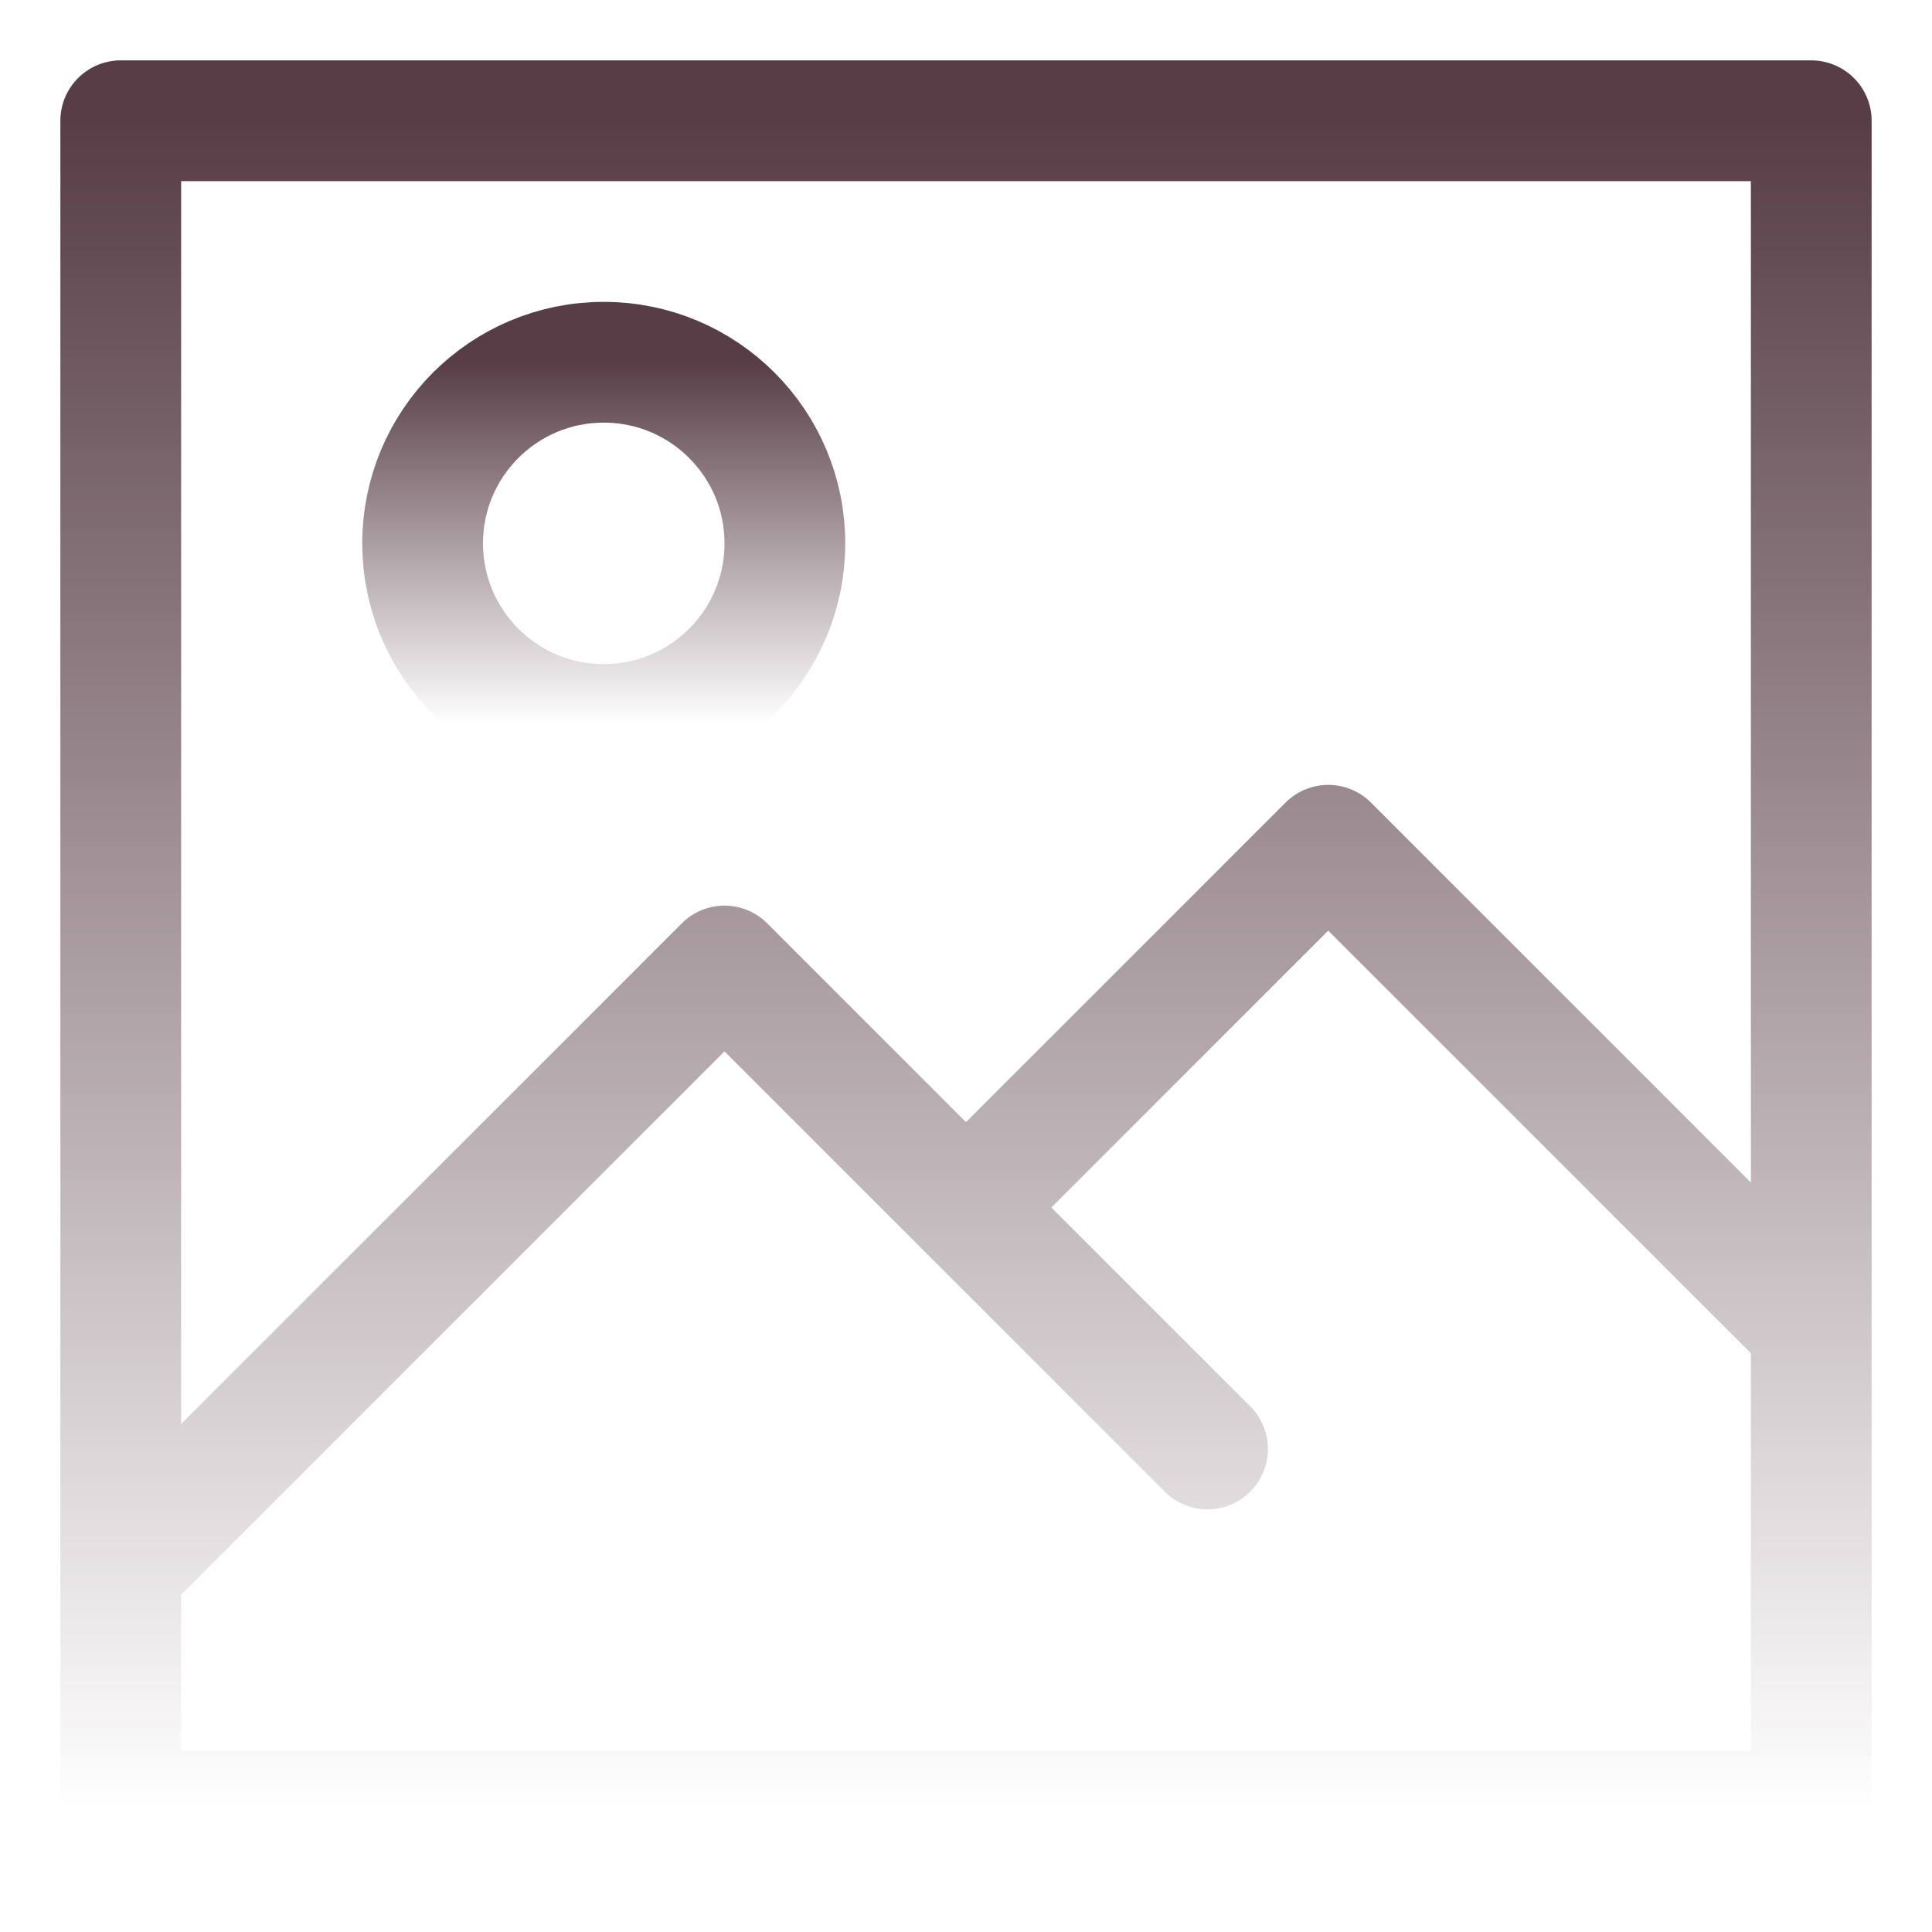
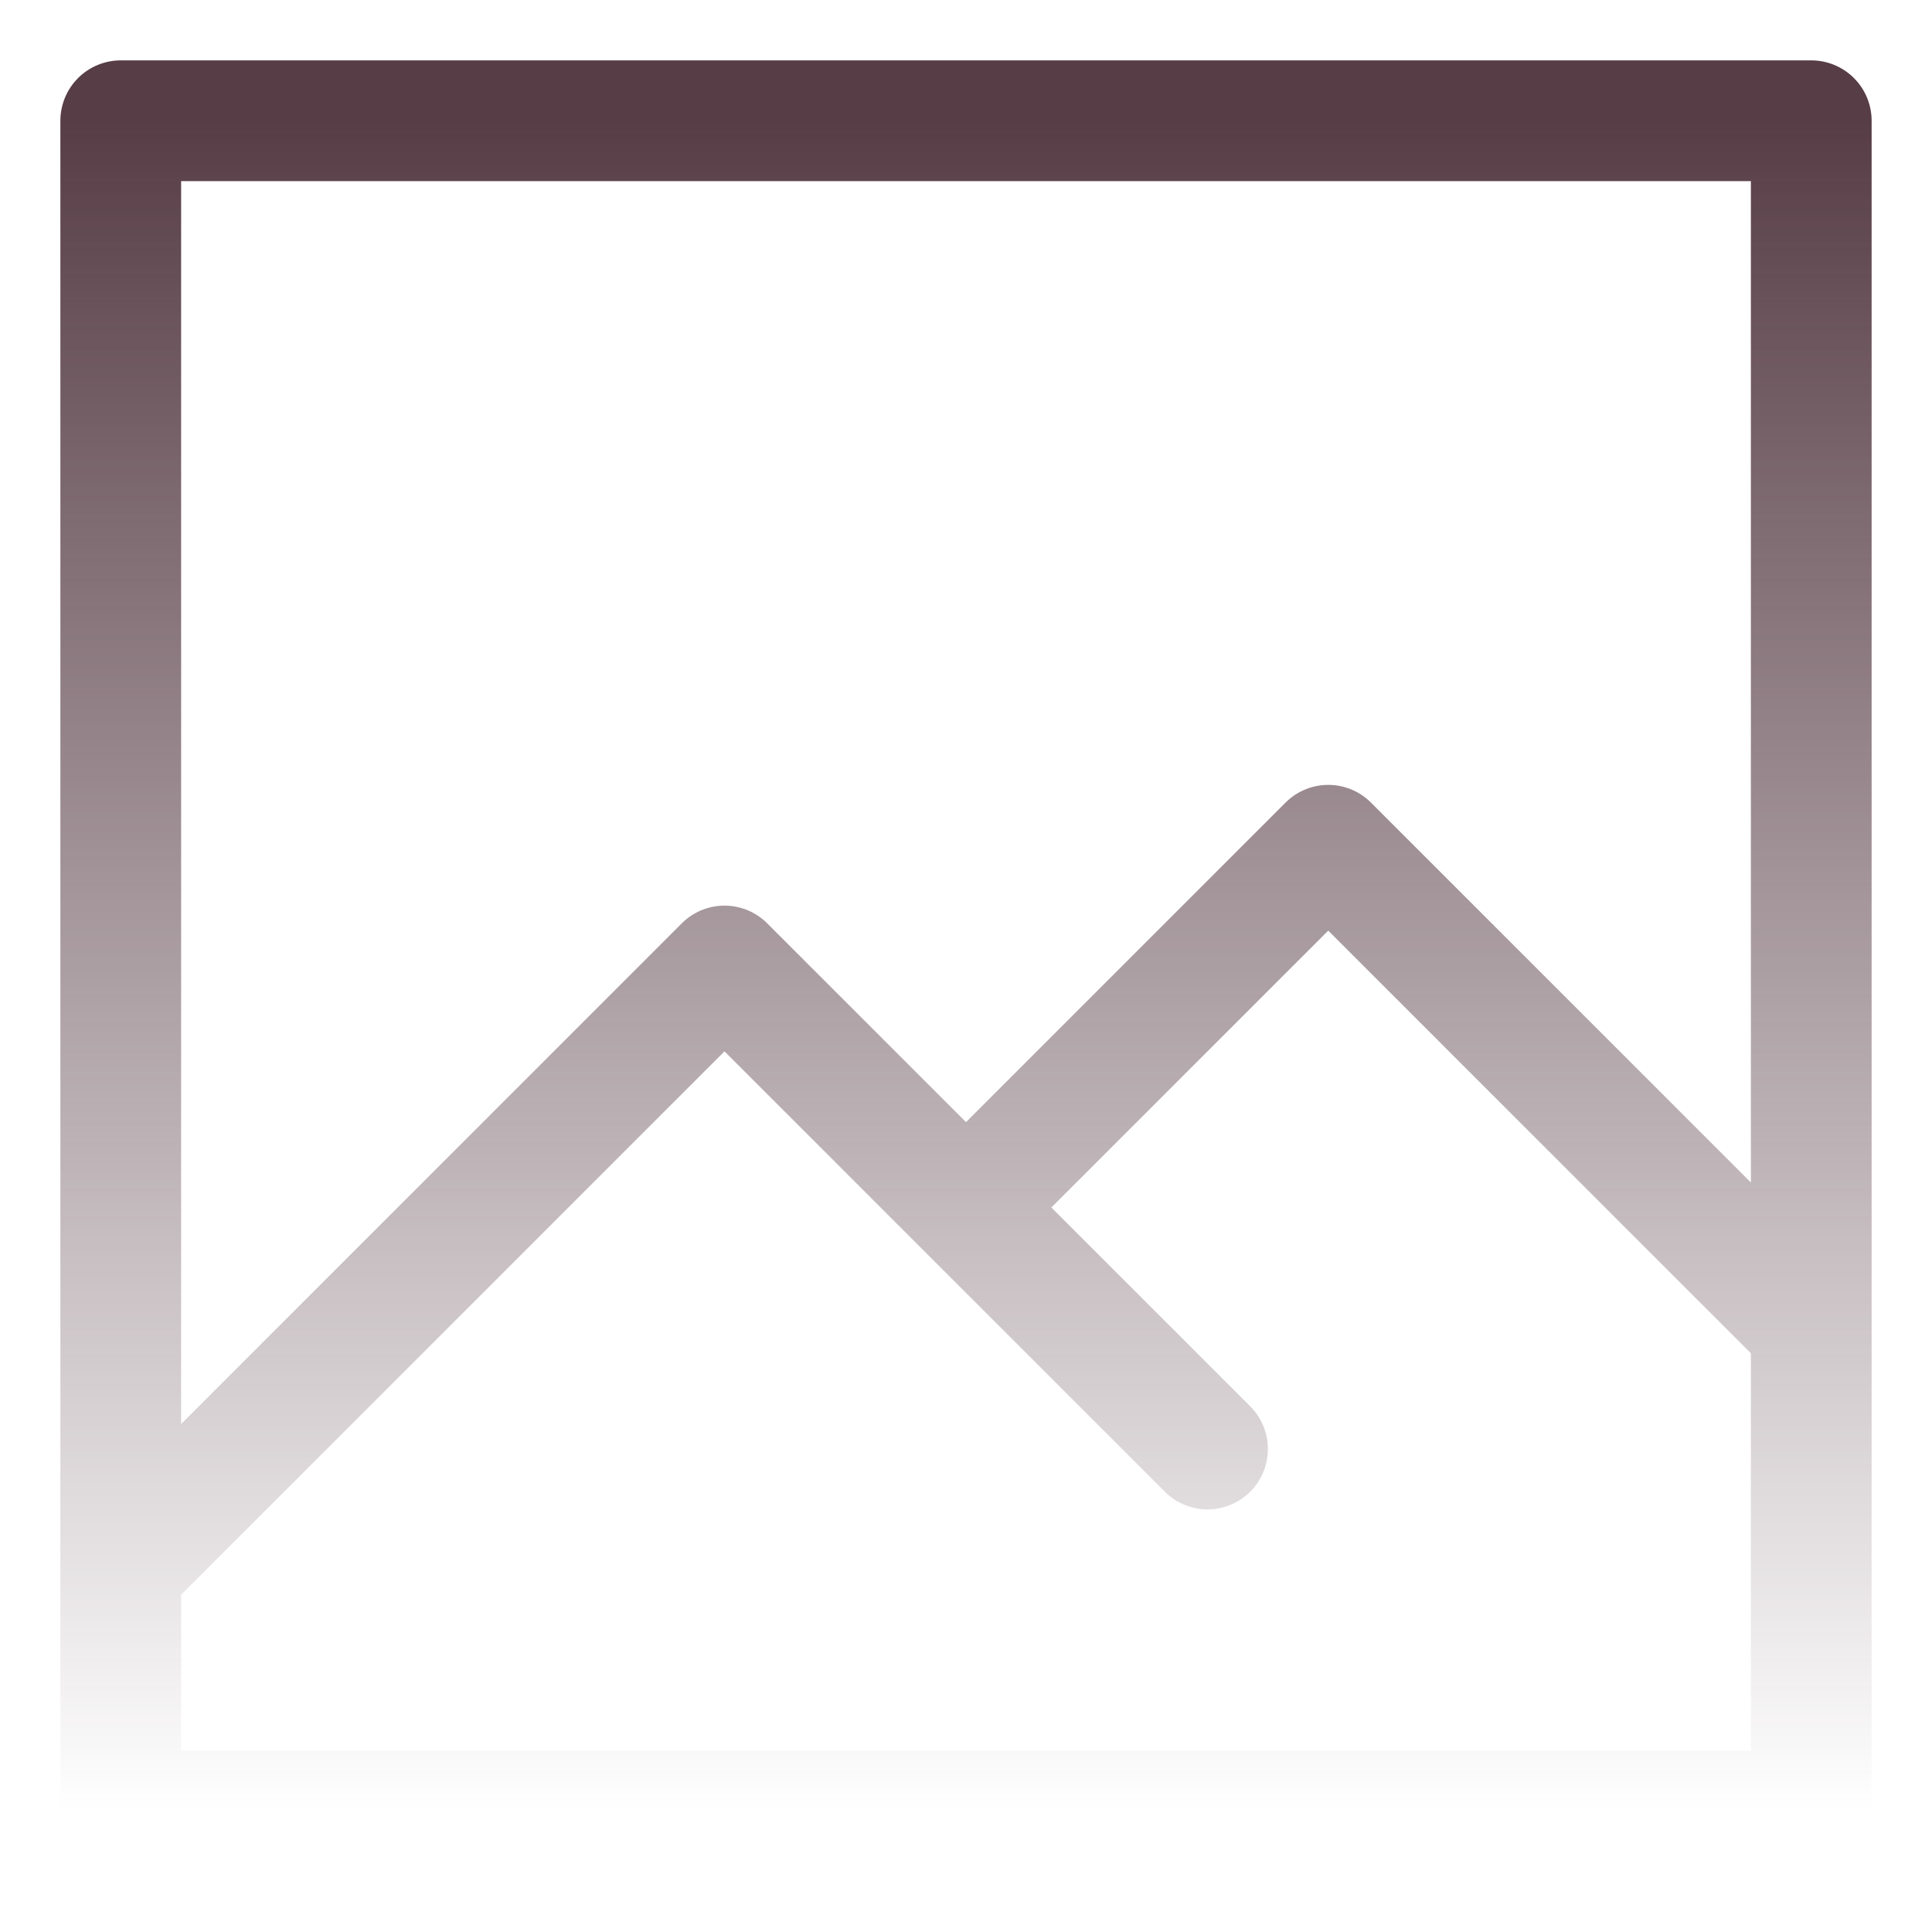
<svg xmlns="http://www.w3.org/2000/svg" width="32" height="32" viewBox="0 0 32 32" fill="none">
  <path d="M20 24L12 16L2 26V2H30V24M16 20L22 14L30 22V30H2V24" stroke="url(#paint0_linear_858_2)" stroke-width="2" stroke-linecap="round" stroke-linejoin="round" />
-   <path d="M10 12C11.657 12 13 10.657 13 9C13 7.343 11.657 6 10 6C8.343 6 7 7.343 7 9C7 10.657 8.343 12 10 12Z" stroke="url(#paint1_linear_858_2)" stroke-width="2" stroke-linecap="round" stroke-linejoin="round" />
  <defs>
    <linearGradient id="paint0_linear_858_2" x1="16" y1="2" x2="16" y2="30" gradientUnits="userSpaceOnUse">
      <stop stop-color="#573D46" />
      <stop offset="1" stop-color="#573D46" stop-opacity="0" />
    </linearGradient>
    <linearGradient id="paint1_linear_858_2" x1="10" y1="6" x2="10" y2="12" gradientUnits="userSpaceOnUse">
      <stop stop-color="#573D46" />
      <stop offset="1" stop-color="#573D46" stop-opacity="0" />
    </linearGradient>
  </defs>
</svg>